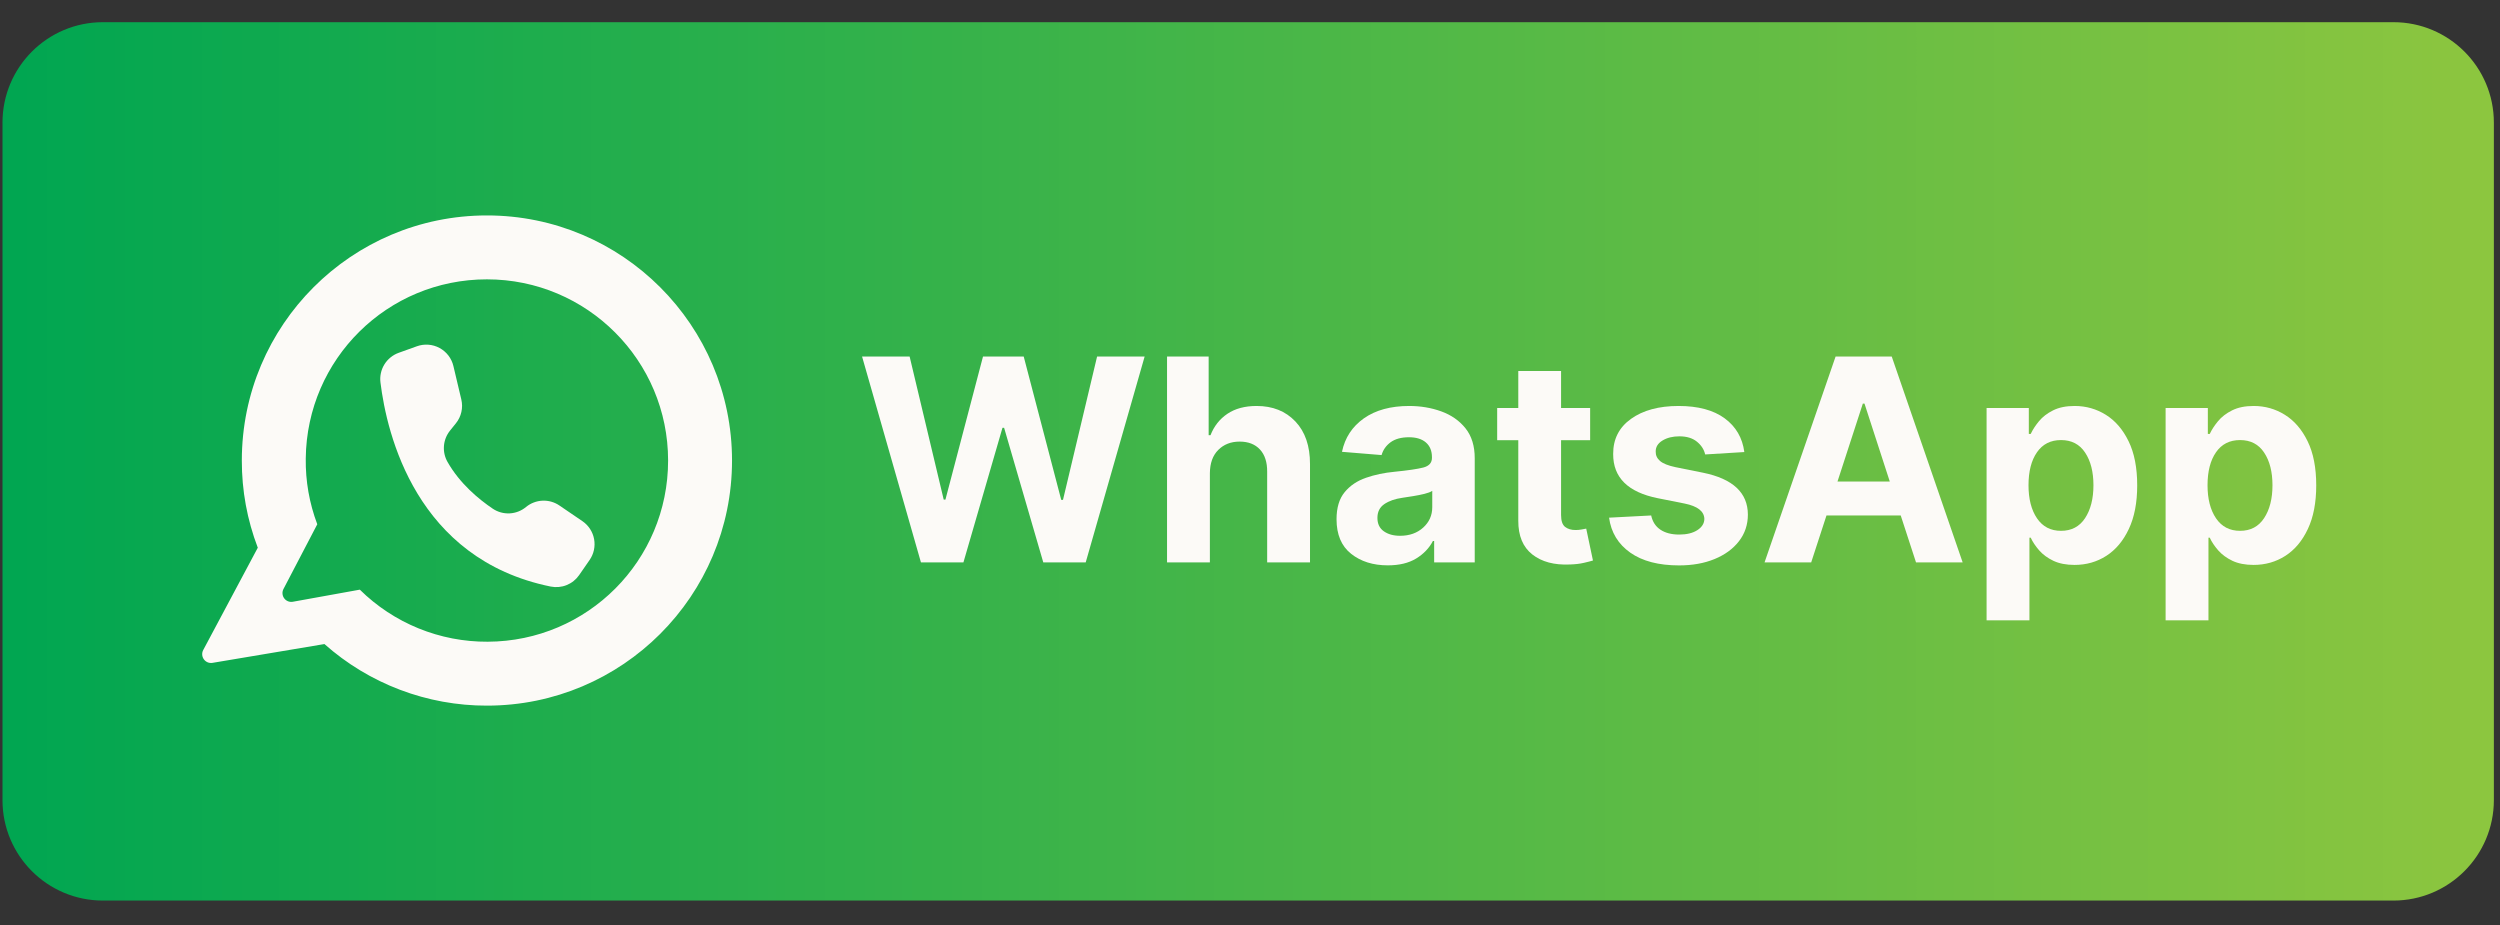
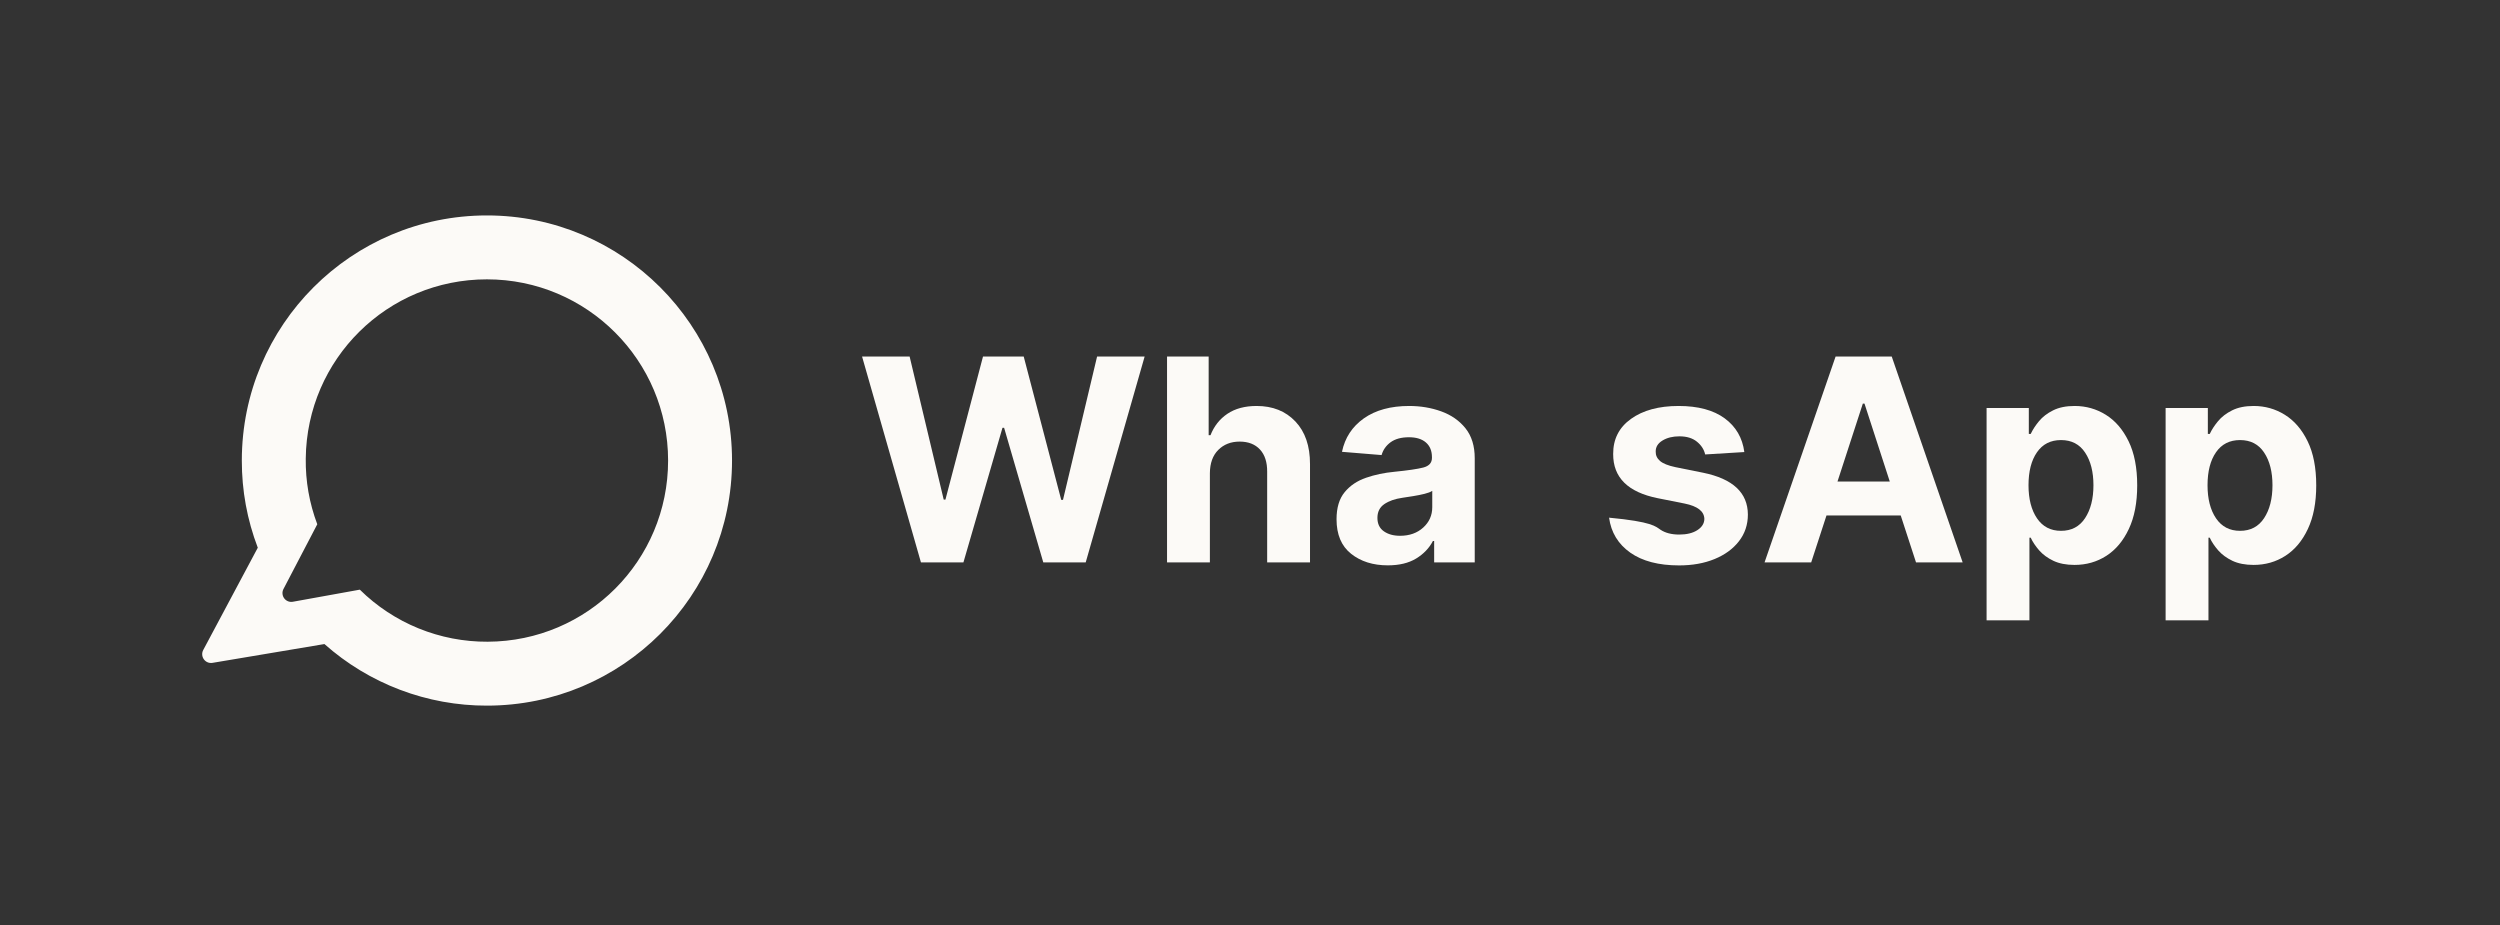
<svg xmlns="http://www.w3.org/2000/svg" width="851" zoomAndPan="magnify" viewBox="0 0 638.25 236.25" height="315" preserveAspectRatio="xMidYMid meet" version="1.2">
  <rect x="0" y="0" width="638.25" height="236.25" fill="#333333" stroke="none" />
  <defs>
    <clipPath id="351ef10b72">
      <path d="M 0.637 5.543 L 636.684 5.543 L 636.684 229.98 L 0.637 229.98 Z M 0.637 5.543 " />
    </clipPath>
    <clipPath id="5094daa169">
      <path d="M 0.637 27.973 L 0.637 207.531 C 0.637 213.48 3 219.184 7.207 223.391 C 11.41 227.598 17.117 229.961 23.066 229.961 L 614.438 229.961 C 620.387 229.961 626.09 227.598 630.297 223.391 C 634.504 219.184 636.867 213.48 636.867 207.531 L 636.867 27.973 C 636.867 22.023 634.504 16.32 630.297 12.113 C 626.09 7.906 620.387 5.543 614.438 5.543 L 23.066 5.543 C 17.117 5.543 11.41 7.906 7.207 12.113 C 3 16.32 0.637 22.023 0.637 27.973 Z M 0.637 27.973 " />
    </clipPath>
    <clipPath id="1d272f101e">
-       <path d="M 611.035 229.914 L 26.27 229.914 C 12.109 229.914 0.637 218.434 0.637 204.281 L 0.637 31.309 C 0.637 17.145 12.109 5.664 26.27 5.664 L 611.047 5.664 C 625.207 5.664 636.684 17.145 636.684 31.309 L 636.684 204.281 C 636.668 218.434 625.195 229.914 611.035 229.914 Z M 611.035 229.914 " />
-     </clipPath>
+       </clipPath>
    <linearGradient x1="0" gradientTransform="matrix(1.344,0,0,1.344,0.636,5.665)" y1="83.422" x2="473.4" gradientUnits="userSpaceOnUse" y2="83.422" id="4c606c669a">
      <stop style="stop-color:#00a651;stop-opacity:1;" offset="0" />
      <stop style="stop-color:#01a651;stop-opacity:1;" offset="0.004" />
      <stop style="stop-color:#01a651;stop-opacity:1;" offset="0.008" />
      <stop style="stop-color:#02a651;stop-opacity:1;" offset="0.012" />
      <stop style="stop-color:#02a651;stop-opacity:1;" offset="0.016" />
      <stop style="stop-color:#03a751;stop-opacity:1;" offset="0.02" />
      <stop style="stop-color:#03a751;stop-opacity:1;" offset="0.023" />
      <stop style="stop-color:#04a751;stop-opacity:1;" offset="0.027" />
      <stop style="stop-color:#04a751;stop-opacity:1;" offset="0.031" />
      <stop style="stop-color:#05a750;stop-opacity:1;" offset="0.035" />
      <stop style="stop-color:#06a750;stop-opacity:1;" offset="0.039" />
      <stop style="stop-color:#06a750;stop-opacity:1;" offset="0.043" />
      <stop style="stop-color:#07a750;stop-opacity:1;" offset="0.047" />
      <stop style="stop-color:#07a850;stop-opacity:1;" offset="0.051" />
      <stop style="stop-color:#08a850;stop-opacity:1;" offset="0.055" />
      <stop style="stop-color:#08a850;stop-opacity:1;" offset="0.059" />
      <stop style="stop-color:#09a850;stop-opacity:1;" offset="0.062" />
      <stop style="stop-color:#09a850;stop-opacity:1;" offset="0.066" />
      <stop style="stop-color:#0aa850;stop-opacity:1;" offset="0.07" />
      <stop style="stop-color:#0aa850;stop-opacity:1;" offset="0.074" />
      <stop style="stop-color:#0ba850;stop-opacity:1;" offset="0.078" />
      <stop style="stop-color:#0ca950;stop-opacity:1;" offset="0.082" />
      <stop style="stop-color:#0ca950;stop-opacity:1;" offset="0.086" />
      <stop style="stop-color:#0da94f;stop-opacity:1;" offset="0.09" />
      <stop style="stop-color:#0da94f;stop-opacity:1;" offset="0.094" />
      <stop style="stop-color:#0ea94f;stop-opacity:1;" offset="0.098" />
      <stop style="stop-color:#0ea94f;stop-opacity:1;" offset="0.102" />
      <stop style="stop-color:#0fa94f;stop-opacity:1;" offset="0.105" />
      <stop style="stop-color:#0fa94f;stop-opacity:1;" offset="0.109" />
      <stop style="stop-color:#10aa4f;stop-opacity:1;" offset="0.113" />
      <stop style="stop-color:#11aa4f;stop-opacity:1;" offset="0.117" />
      <stop style="stop-color:#11aa4f;stop-opacity:1;" offset="0.121" />
      <stop style="stop-color:#12aa4f;stop-opacity:1;" offset="0.125" />
      <stop style="stop-color:#12aa4f;stop-opacity:1;" offset="0.129" />
      <stop style="stop-color:#13aa4f;stop-opacity:1;" offset="0.133" />
      <stop style="stop-color:#13aa4f;stop-opacity:1;" offset="0.137" />
      <stop style="stop-color:#14aa4f;stop-opacity:1;" offset="0.141" />
      <stop style="stop-color:#14ab4e;stop-opacity:1;" offset="0.145" />
      <stop style="stop-color:#15ab4e;stop-opacity:1;" offset="0.148" />
      <stop style="stop-color:#15ab4e;stop-opacity:1;" offset="0.152" />
      <stop style="stop-color:#16ab4e;stop-opacity:1;" offset="0.156" />
      <stop style="stop-color:#17ab4e;stop-opacity:1;" offset="0.16" />
      <stop style="stop-color:#17ab4e;stop-opacity:1;" offset="0.164" />
      <stop style="stop-color:#18ab4e;stop-opacity:1;" offset="0.168" />
      <stop style="stop-color:#18ab4e;stop-opacity:1;" offset="0.172" />
      <stop style="stop-color:#19ac4e;stop-opacity:1;" offset="0.176" />
      <stop style="stop-color:#19ac4e;stop-opacity:1;" offset="0.18" />
      <stop style="stop-color:#1aac4e;stop-opacity:1;" offset="0.184" />
      <stop style="stop-color:#1aac4e;stop-opacity:1;" offset="0.188" />
      <stop style="stop-color:#1bac4e;stop-opacity:1;" offset="0.191" />
      <stop style="stop-color:#1cac4e;stop-opacity:1;" offset="0.195" />
      <stop style="stop-color:#1cac4d;stop-opacity:1;" offset="0.199" />
      <stop style="stop-color:#1dac4d;stop-opacity:1;" offset="0.203" />
      <stop style="stop-color:#1dad4d;stop-opacity:1;" offset="0.207" />
      <stop style="stop-color:#1ead4d;stop-opacity:1;" offset="0.211" />
      <stop style="stop-color:#1ead4d;stop-opacity:1;" offset="0.215" />
      <stop style="stop-color:#1fad4d;stop-opacity:1;" offset="0.219" />
      <stop style="stop-color:#1fad4d;stop-opacity:1;" offset="0.223" />
      <stop style="stop-color:#20ad4d;stop-opacity:1;" offset="0.227" />
      <stop style="stop-color:#20ad4d;stop-opacity:1;" offset="0.23" />
      <stop style="stop-color:#21ad4d;stop-opacity:1;" offset="0.234" />
      <stop style="stop-color:#22ae4d;stop-opacity:1;" offset="0.238" />
      <stop style="stop-color:#22ae4d;stop-opacity:1;" offset="0.242" />
      <stop style="stop-color:#23ae4d;stop-opacity:1;" offset="0.246" />
      <stop style="stop-color:#23ae4d;stop-opacity:1;" offset="0.25" />
      <stop style="stop-color:#24ae4c;stop-opacity:1;" offset="0.254" />
      <stop style="stop-color:#24ae4c;stop-opacity:1;" offset="0.258" />
      <stop style="stop-color:#25ae4c;stop-opacity:1;" offset="0.262" />
      <stop style="stop-color:#25ae4c;stop-opacity:1;" offset="0.266" />
      <stop style="stop-color:#26af4c;stop-opacity:1;" offset="0.27" />
      <stop style="stop-color:#27af4c;stop-opacity:1;" offset="0.273" />
      <stop style="stop-color:#27af4c;stop-opacity:1;" offset="0.277" />
      <stop style="stop-color:#28af4c;stop-opacity:1;" offset="0.281" />
      <stop style="stop-color:#28af4c;stop-opacity:1;" offset="0.285" />
      <stop style="stop-color:#29af4c;stop-opacity:1;" offset="0.289" />
      <stop style="stop-color:#29af4c;stop-opacity:1;" offset="0.293" />
      <stop style="stop-color:#2aaf4c;stop-opacity:1;" offset="0.297" />
      <stop style="stop-color:#2ab04c;stop-opacity:1;" offset="0.301" />
      <stop style="stop-color:#2bb04c;stop-opacity:1;" offset="0.305" />
      <stop style="stop-color:#2cb04c;stop-opacity:1;" offset="0.309" />
      <stop style="stop-color:#2cb04b;stop-opacity:1;" offset="0.312" />
      <stop style="stop-color:#2db04b;stop-opacity:1;" offset="0.316" />
      <stop style="stop-color:#2db04b;stop-opacity:1;" offset="0.32" />
      <stop style="stop-color:#2eb04b;stop-opacity:1;" offset="0.324" />
      <stop style="stop-color:#2eb04b;stop-opacity:1;" offset="0.328" />
      <stop style="stop-color:#2fb14b;stop-opacity:1;" offset="0.332" />
      <stop style="stop-color:#2fb14b;stop-opacity:1;" offset="0.336" />
      <stop style="stop-color:#30b14b;stop-opacity:1;" offset="0.34" />
      <stop style="stop-color:#30b14b;stop-opacity:1;" offset="0.344" />
      <stop style="stop-color:#31b14b;stop-opacity:1;" offset="0.348" />
      <stop style="stop-color:#32b14b;stop-opacity:1;" offset="0.352" />
      <stop style="stop-color:#32b14b;stop-opacity:1;" offset="0.355" />
      <stop style="stop-color:#33b14b;stop-opacity:1;" offset="0.359" />
      <stop style="stop-color:#33b24b;stop-opacity:1;" offset="0.363" />
      <stop style="stop-color:#34b24a;stop-opacity:1;" offset="0.367" />
      <stop style="stop-color:#34b24a;stop-opacity:1;" offset="0.371" />
      <stop style="stop-color:#35b24a;stop-opacity:1;" offset="0.375" />
      <stop style="stop-color:#35b24a;stop-opacity:1;" offset="0.379" />
      <stop style="stop-color:#36b24a;stop-opacity:1;" offset="0.383" />
      <stop style="stop-color:#37b24a;stop-opacity:1;" offset="0.387" />
      <stop style="stop-color:#37b24a;stop-opacity:1;" offset="0.391" />
      <stop style="stop-color:#38b34a;stop-opacity:1;" offset="0.395" />
      <stop style="stop-color:#38b34a;stop-opacity:1;" offset="0.398" />
      <stop style="stop-color:#39b34a;stop-opacity:1;" offset="0.402" />
      <stop style="stop-color:#39b34a;stop-opacity:1;" offset="0.406" />
      <stop style="stop-color:#3ab34a;stop-opacity:1;" offset="0.41" />
      <stop style="stop-color:#3ab34a;stop-opacity:1;" offset="0.414" />
      <stop style="stop-color:#3bb34a;stop-opacity:1;" offset="0.418" />
      <stop style="stop-color:#3bb349;stop-opacity:1;" offset="0.422" />
      <stop style="stop-color:#3cb449;stop-opacity:1;" offset="0.426" />
      <stop style="stop-color:#3db449;stop-opacity:1;" offset="0.43" />
      <stop style="stop-color:#3db449;stop-opacity:1;" offset="0.434" />
      <stop style="stop-color:#3eb449;stop-opacity:1;" offset="0.438" />
      <stop style="stop-color:#3eb449;stop-opacity:1;" offset="0.441" />
      <stop style="stop-color:#3fb449;stop-opacity:1;" offset="0.445" />
      <stop style="stop-color:#3fb449;stop-opacity:1;" offset="0.449" />
      <stop style="stop-color:#40b449;stop-opacity:1;" offset="0.453" />
      <stop style="stop-color:#40b549;stop-opacity:1;" offset="0.457" />
      <stop style="stop-color:#41b549;stop-opacity:1;" offset="0.461" />
      <stop style="stop-color:#42b549;stop-opacity:1;" offset="0.465" />
      <stop style="stop-color:#42b549;stop-opacity:1;" offset="0.469" />
      <stop style="stop-color:#43b549;stop-opacity:1;" offset="0.473" />
      <stop style="stop-color:#43b548;stop-opacity:1;" offset="0.477" />
      <stop style="stop-color:#44b548;stop-opacity:1;" offset="0.48" />
      <stop style="stop-color:#44b548;stop-opacity:1;" offset="0.484" />
      <stop style="stop-color:#45b648;stop-opacity:1;" offset="0.488" />
      <stop style="stop-color:#45b648;stop-opacity:1;" offset="0.492" />
      <stop style="stop-color:#46b648;stop-opacity:1;" offset="0.496" />
      <stop style="stop-color:#47b648;stop-opacity:1;" offset="0.5" />
      <stop style="stop-color:#47b648;stop-opacity:1;" offset="0.504" />
      <stop style="stop-color:#48b648;stop-opacity:1;" offset="0.508" />
      <stop style="stop-color:#48b648;stop-opacity:1;" offset="0.512" />
      <stop style="stop-color:#49b648;stop-opacity:1;" offset="0.516" />
      <stop style="stop-color:#49b748;stop-opacity:1;" offset="0.52" />
      <stop style="stop-color:#4ab748;stop-opacity:1;" offset="0.523" />
      <stop style="stop-color:#4ab748;stop-opacity:1;" offset="0.527" />
      <stop style="stop-color:#4bb747;stop-opacity:1;" offset="0.531" />
      <stop style="stop-color:#4bb747;stop-opacity:1;" offset="0.535" />
      <stop style="stop-color:#4cb747;stop-opacity:1;" offset="0.539" />
      <stop style="stop-color:#4db747;stop-opacity:1;" offset="0.543" />
      <stop style="stop-color:#4db747;stop-opacity:1;" offset="0.547" />
      <stop style="stop-color:#4eb847;stop-opacity:1;" offset="0.551" />
      <stop style="stop-color:#4eb847;stop-opacity:1;" offset="0.555" />
      <stop style="stop-color:#4fb847;stop-opacity:1;" offset="0.559" />
      <stop style="stop-color:#4fb847;stop-opacity:1;" offset="0.562" />
      <stop style="stop-color:#50b847;stop-opacity:1;" offset="0.566" />
      <stop style="stop-color:#50b847;stop-opacity:1;" offset="0.57" />
      <stop style="stop-color:#51b847;stop-opacity:1;" offset="0.574" />
      <stop style="stop-color:#52b847;stop-opacity:1;" offset="0.578" />
      <stop style="stop-color:#52b947;stop-opacity:1;" offset="0.582" />
      <stop style="stop-color:#53b946;stop-opacity:1;" offset="0.586" />
      <stop style="stop-color:#53b946;stop-opacity:1;" offset="0.59" />
      <stop style="stop-color:#54b946;stop-opacity:1;" offset="0.594" />
      <stop style="stop-color:#54b946;stop-opacity:1;" offset="0.598" />
      <stop style="stop-color:#55b946;stop-opacity:1;" offset="0.602" />
      <stop style="stop-color:#55b946;stop-opacity:1;" offset="0.605" />
      <stop style="stop-color:#56b946;stop-opacity:1;" offset="0.609" />
      <stop style="stop-color:#56ba46;stop-opacity:1;" offset="0.613" />
      <stop style="stop-color:#57ba46;stop-opacity:1;" offset="0.617" />
      <stop style="stop-color:#58ba46;stop-opacity:1;" offset="0.621" />
      <stop style="stop-color:#58ba46;stop-opacity:1;" offset="0.625" />
      <stop style="stop-color:#59ba46;stop-opacity:1;" offset="0.629" />
      <stop style="stop-color:#59ba46;stop-opacity:1;" offset="0.633" />
      <stop style="stop-color:#5aba46;stop-opacity:1;" offset="0.637" />
      <stop style="stop-color:#5aba45;stop-opacity:1;" offset="0.641" />
      <stop style="stop-color:#5bbb45;stop-opacity:1;" offset="0.645" />
      <stop style="stop-color:#5bbb45;stop-opacity:1;" offset="0.648" />
      <stop style="stop-color:#5cbb45;stop-opacity:1;" offset="0.652" />
      <stop style="stop-color:#5dbb45;stop-opacity:1;" offset="0.656" />
      <stop style="stop-color:#5dbb45;stop-opacity:1;" offset="0.66" />
      <stop style="stop-color:#5ebb45;stop-opacity:1;" offset="0.664" />
      <stop style="stop-color:#5ebb45;stop-opacity:1;" offset="0.668" />
      <stop style="stop-color:#5fbb45;stop-opacity:1;" offset="0.672" />
      <stop style="stop-color:#5fbc45;stop-opacity:1;" offset="0.676" />
      <stop style="stop-color:#60bc45;stop-opacity:1;" offset="0.68" />
      <stop style="stop-color:#60bc45;stop-opacity:1;" offset="0.684" />
      <stop style="stop-color:#61bc45;stop-opacity:1;" offset="0.688" />
      <stop style="stop-color:#61bc45;stop-opacity:1;" offset="0.691" />
      <stop style="stop-color:#62bc45;stop-opacity:1;" offset="0.695" />
      <stop style="stop-color:#63bc44;stop-opacity:1;" offset="0.699" />
      <stop style="stop-color:#63bc44;stop-opacity:1;" offset="0.703" />
      <stop style="stop-color:#64bd44;stop-opacity:1;" offset="0.707" />
      <stop style="stop-color:#64bd44;stop-opacity:1;" offset="0.711" />
      <stop style="stop-color:#65bd44;stop-opacity:1;" offset="0.715" />
      <stop style="stop-color:#65bd44;stop-opacity:1;" offset="0.719" />
      <stop style="stop-color:#66bd44;stop-opacity:1;" offset="0.723" />
      <stop style="stop-color:#66bd44;stop-opacity:1;" offset="0.727" />
      <stop style="stop-color:#67bd44;stop-opacity:1;" offset="0.73" />
      <stop style="stop-color:#68bd44;stop-opacity:1;" offset="0.734" />
      <stop style="stop-color:#68be44;stop-opacity:1;" offset="0.738" />
      <stop style="stop-color:#69be44;stop-opacity:1;" offset="0.742" />
      <stop style="stop-color:#69be44;stop-opacity:1;" offset="0.746" />
      <stop style="stop-color:#6abe44;stop-opacity:1;" offset="0.75" />
      <stop style="stop-color:#6abe43;stop-opacity:1;" offset="0.754" />
      <stop style="stop-color:#6bbe43;stop-opacity:1;" offset="0.758" />
      <stop style="stop-color:#6bbe43;stop-opacity:1;" offset="0.762" />
      <stop style="stop-color:#6cbe43;stop-opacity:1;" offset="0.766" />
      <stop style="stop-color:#6dbf43;stop-opacity:1;" offset="0.77" />
      <stop style="stop-color:#6dbf43;stop-opacity:1;" offset="0.773" />
      <stop style="stop-color:#6ebf43;stop-opacity:1;" offset="0.777" />
      <stop style="stop-color:#6ebf43;stop-opacity:1;" offset="0.781" />
      <stop style="stop-color:#6fbf43;stop-opacity:1;" offset="0.785" />
      <stop style="stop-color:#6fbf43;stop-opacity:1;" offset="0.789" />
      <stop style="stop-color:#70bf43;stop-opacity:1;" offset="0.793" />
      <stop style="stop-color:#70bf43;stop-opacity:1;" offset="0.797" />
      <stop style="stop-color:#71c043;stop-opacity:1;" offset="0.801" />
      <stop style="stop-color:#71c043;stop-opacity:1;" offset="0.805" />
      <stop style="stop-color:#72c042;stop-opacity:1;" offset="0.809" />
      <stop style="stop-color:#73c042;stop-opacity:1;" offset="0.812" />
      <stop style="stop-color:#73c042;stop-opacity:1;" offset="0.816" />
      <stop style="stop-color:#74c042;stop-opacity:1;" offset="0.82" />
      <stop style="stop-color:#74c042;stop-opacity:1;" offset="0.824" />
      <stop style="stop-color:#75c042;stop-opacity:1;" offset="0.828" />
      <stop style="stop-color:#75c142;stop-opacity:1;" offset="0.832" />
      <stop style="stop-color:#76c142;stop-opacity:1;" offset="0.836" />
      <stop style="stop-color:#76c142;stop-opacity:1;" offset="0.84" />
      <stop style="stop-color:#77c142;stop-opacity:1;" offset="0.844" />
      <stop style="stop-color:#78c142;stop-opacity:1;" offset="0.848" />
      <stop style="stop-color:#78c142;stop-opacity:1;" offset="0.852" />
      <stop style="stop-color:#79c142;stop-opacity:1;" offset="0.855" />
      <stop style="stop-color:#79c142;stop-opacity:1;" offset="0.859" />
      <stop style="stop-color:#7ac241;stop-opacity:1;" offset="0.863" />
      <stop style="stop-color:#7ac241;stop-opacity:1;" offset="0.867" />
      <stop style="stop-color:#7bc241;stop-opacity:1;" offset="0.871" />
      <stop style="stop-color:#7bc241;stop-opacity:1;" offset="0.875" />
      <stop style="stop-color:#7cc241;stop-opacity:1;" offset="0.879" />
      <stop style="stop-color:#7cc241;stop-opacity:1;" offset="0.883" />
      <stop style="stop-color:#7dc241;stop-opacity:1;" offset="0.887" />
      <stop style="stop-color:#7ec241;stop-opacity:1;" offset="0.891" />
      <stop style="stop-color:#7ec341;stop-opacity:1;" offset="0.895" />
      <stop style="stop-color:#7fc341;stop-opacity:1;" offset="0.898" />
      <stop style="stop-color:#7fc341;stop-opacity:1;" offset="0.902" />
      <stop style="stop-color:#80c341;stop-opacity:1;" offset="0.906" />
      <stop style="stop-color:#80c341;stop-opacity:1;" offset="0.91" />
      <stop style="stop-color:#81c341;stop-opacity:1;" offset="0.914" />
      <stop style="stop-color:#81c340;stop-opacity:1;" offset="0.918" />
      <stop style="stop-color:#82c340;stop-opacity:1;" offset="0.922" />
      <stop style="stop-color:#83c440;stop-opacity:1;" offset="0.926" />
      <stop style="stop-color:#83c440;stop-opacity:1;" offset="0.93" />
      <stop style="stop-color:#84c440;stop-opacity:1;" offset="0.934" />
      <stop style="stop-color:#84c440;stop-opacity:1;" offset="0.938" />
      <stop style="stop-color:#85c440;stop-opacity:1;" offset="0.941" />
      <stop style="stop-color:#85c440;stop-opacity:1;" offset="0.945" />
      <stop style="stop-color:#86c440;stop-opacity:1;" offset="0.949" />
      <stop style="stop-color:#86c440;stop-opacity:1;" offset="0.953" />
      <stop style="stop-color:#87c540;stop-opacity:1;" offset="0.957" />
      <stop style="stop-color:#88c540;stop-opacity:1;" offset="0.961" />
      <stop style="stop-color:#88c540;stop-opacity:1;" offset="0.965" />
      <stop style="stop-color:#89c540;stop-opacity:1;" offset="0.969" />
      <stop style="stop-color:#89c53f;stop-opacity:1;" offset="0.973" />
      <stop style="stop-color:#8ac53f;stop-opacity:1;" offset="0.977" />
      <stop style="stop-color:#8ac53f;stop-opacity:1;" offset="0.98" />
      <stop style="stop-color:#8bc53f;stop-opacity:1;" offset="0.984" />
      <stop style="stop-color:#8bc63f;stop-opacity:1;" offset="0.988" />
      <stop style="stop-color:#8cc63f;stop-opacity:1;" offset="0.992" />
      <stop style="stop-color:#8cc63f;stop-opacity:1;" offset="0.996" />
      <stop style="stop-color:#8dc63f;stop-opacity:1;" offset="1" />
    </linearGradient>
    <clipPath id="8db26a2197">
      <path d="M 51.434 55 L 186.945 55 L 186.945 180.344 L 51.434 180.344 Z M 51.434 55 " />
    </clipPath>
  </defs>
  <g id="57148a72cd">
    <g clip-rule="nonzero" clip-path="url(#351ef10b72)">
      <g clip-rule="nonzero" clip-path="url(#5094daa169)">
        <g clip-rule="nonzero" clip-path="url(#1d272f101e)">
-           <path style=" stroke:none;fill-rule:nonzero;fill:url(#4c606c669a);" d="M 0.637 5.664 L 0.637 229.914 L 636.684 229.914 L 636.684 5.664 Z M 0.637 5.664 " />
-         </g>
+           </g>
      </g>
    </g>
    <g clip-rule="nonzero" clip-path="url(#8db26a2197)">
      <path style=" stroke:none;fill-rule:nonzero;fill:#fcfaf7;fill-opacity:1;" d="M 124.312 55 C 89.75 55 61.738 83.016 61.738 117.574 C 61.727 125.246 63.086 132.664 65.812 139.832 L 51.887 165.945 C 51.684 166.324 51.598 166.73 51.625 167.156 C 51.656 167.586 51.797 167.973 52.047 168.32 C 52.297 168.668 52.621 168.926 53.016 169.09 C 53.414 169.254 53.824 169.297 54.246 169.227 L 82.828 164.426 C 85.664 166.941 88.699 169.18 91.945 171.145 C 95.188 173.105 98.578 174.758 102.125 176.102 C 105.668 177.445 109.305 178.457 113.031 179.137 C 116.762 179.816 120.52 180.156 124.312 180.148 C 158.871 180.148 186.887 152.133 186.887 117.574 C 186.887 83.043 158.844 55 124.312 55 Z M 124.496 163.832 C 121.477 163.848 118.48 163.566 115.512 162.996 C 112.543 162.422 109.66 161.566 106.859 160.426 C 104.062 159.285 101.398 157.883 98.875 156.219 C 96.352 154.555 94.016 152.664 91.863 150.539 L 74.742 153.633 C 74.324 153.703 73.918 153.656 73.523 153.5 C 73.129 153.34 72.809 153.09 72.555 152.75 C 72.305 152.406 72.16 152.027 72.125 151.605 C 72.086 151.18 72.164 150.781 72.355 150.402 L 81 133.848 C 78.965 128.43 77.984 122.828 78.059 117.043 C 78.344 91.641 98.91 71.316 124.312 71.316 C 149.859 71.316 170.566 92.027 170.566 117.574 C 170.566 143.102 150.023 163.73 124.496 163.832 Z M 124.496 163.832 " />
    </g>
-     <path style=" stroke:none;fill-rule:nonzero;fill:#fcfaf7;fill-opacity:1;" d="M 117.773 101.977 L 115.754 93.449 C 115.637 92.961 115.473 92.492 115.258 92.043 C 115.043 91.59 114.785 91.164 114.48 90.766 C 114.176 90.371 113.832 90.008 113.453 89.684 C 113.074 89.359 112.664 89.078 112.223 88.84 C 111.781 88.602 111.324 88.41 110.844 88.27 C 110.363 88.129 109.871 88.039 109.375 88.004 C 108.875 87.965 108.379 87.98 107.883 88.047 C 107.387 88.113 106.902 88.234 106.434 88.402 L 101.773 90.078 C 101.016 90.352 100.324 90.742 99.699 91.254 C 99.074 91.762 98.551 92.359 98.129 93.047 C 97.707 93.734 97.41 94.473 97.238 95.262 C 97.066 96.051 97.031 96.844 97.133 97.645 C 98.754 110.832 106.227 142.734 140.586 149.746 C 141.266 149.883 141.953 149.922 142.648 149.859 C 143.34 149.797 144.012 149.637 144.656 149.375 C 145.301 149.117 145.898 148.77 146.441 148.336 C 146.984 147.902 147.457 147.398 147.852 146.828 L 150.523 142.965 C 150.789 142.582 151.016 142.176 151.203 141.746 C 151.387 141.32 151.531 140.879 151.629 140.422 C 151.727 139.965 151.781 139.504 151.789 139.039 C 151.797 138.57 151.758 138.109 151.676 137.648 C 151.59 137.191 151.465 136.742 151.293 136.309 C 151.121 135.875 150.91 135.465 150.656 135.07 C 150.402 134.68 150.113 134.316 149.789 133.98 C 149.465 133.645 149.113 133.344 148.727 133.078 C 148.711 133.066 148.699 133.059 148.684 133.047 L 142.809 129.047 C 142.172 128.613 141.484 128.293 140.742 128.082 C 140.004 127.875 139.25 127.789 138.48 127.824 C 137.711 127.859 136.969 128.016 136.25 128.293 C 135.531 128.57 134.875 128.953 134.285 129.441 C 133.695 129.93 133.043 130.312 132.332 130.59 C 131.617 130.867 130.879 131.027 130.117 131.066 C 129.352 131.102 128.602 131.02 127.863 130.816 C 127.129 130.613 126.441 130.297 125.805 129.871 C 122.234 127.461 117.395 123.469 114.254 117.934 C 113.898 117.312 113.645 116.656 113.488 115.957 C 113.332 115.262 113.285 114.555 113.34 113.844 C 113.395 113.133 113.555 112.441 113.82 111.777 C 114.082 111.113 114.438 110.504 114.883 109.945 L 116.395 108.066 C 117.082 107.211 117.547 106.25 117.789 105.18 C 118.031 104.113 118.023 103.043 117.773 101.977 Z M 117.773 101.977 " />
    <g style="fill:#fcfaf7;fill-opacity:1;">
      <g transform="translate(218.727, 143.583)">
        <path style="stroke:none" d="M 16.391 0 L 1.359 -52.562 L 13.5 -52.562 L 22.203 -16.031 L 22.641 -16.031 L 32.234 -52.562 L 42.625 -52.562 L 52.203 -15.969 L 52.656 -15.969 L 61.359 -52.562 L 73.5 -52.562 L 58.453 0 L 47.625 0 L 37.625 -34.359 L 37.203 -34.359 L 27.234 0 Z M 16.391 0 " />
      </g>
    </g>
    <g style="fill:#fcfaf7;fill-opacity:1;">
      <g transform="translate(293.586, 143.583)">
        <path style="stroke:none" d="M 15.297 -22.781 L 15.297 0 L 4.359 0 L 4.359 -52.562 L 14.984 -52.562 L 14.984 -32.469 L 15.453 -32.469 C 16.359 -34.789 17.797 -36.613 19.766 -37.938 C 21.742 -39.27 24.234 -39.938 27.234 -39.938 C 31.336 -39.938 34.633 -38.617 37.125 -35.984 C 39.625 -33.348 40.867 -29.719 40.859 -25.094 L 40.859 0 L 29.922 0 L 29.922 -23.141 C 29.941 -25.578 29.332 -27.469 28.094 -28.812 C 26.852 -30.164 25.117 -30.844 22.891 -30.844 C 20.672 -30.844 18.852 -30.133 17.438 -28.719 C 16.031 -27.312 15.316 -25.332 15.297 -22.781 Z M 15.297 -22.781 " />
      </g>
    </g>
    <g style="fill:#fcfaf7;fill-opacity:1;">
      <g transform="translate(338.702, 143.583)">
        <path style="stroke:none" d="M 15.609 0.75 C 11.836 0.75 8.711 -0.234 6.234 -2.203 C 3.754 -4.172 2.516 -7.109 2.516 -11.016 C 2.516 -13.953 3.207 -16.258 4.594 -17.938 C 5.977 -19.613 7.797 -20.836 10.047 -21.609 C 12.297 -22.391 14.723 -22.898 17.328 -23.141 C 20.742 -23.484 23.188 -23.844 24.656 -24.219 C 26.133 -24.602 26.875 -25.426 26.875 -26.688 L 26.875 -26.844 C 26.875 -28.469 26.363 -29.723 25.344 -30.609 C 24.32 -31.504 22.879 -31.953 21.016 -31.953 C 19.047 -31.953 17.477 -31.523 16.312 -30.672 C 15.156 -29.816 14.391 -28.727 14.016 -27.406 L 3.906 -28.234 C 4.656 -31.828 6.52 -34.676 9.5 -36.781 C 12.488 -38.883 16.344 -39.938 21.062 -39.938 C 23.988 -39.938 26.727 -39.473 29.281 -38.547 C 31.832 -37.617 33.891 -36.176 35.453 -34.219 C 37.016 -32.258 37.797 -29.719 37.797 -26.594 L 37.797 0 L 27.438 0 L 27.438 -5.469 L 27.125 -5.469 C 26.164 -3.633 24.734 -2.141 22.828 -0.984 C 20.922 0.172 18.516 0.75 15.609 0.75 Z M 18.734 -6.797 C 21.129 -6.797 23.098 -7.492 24.641 -8.891 C 26.18 -10.285 26.953 -12.02 26.953 -14.094 L 26.953 -18.266 C 26.516 -17.973 25.848 -17.719 24.953 -17.5 C 24.055 -17.281 23.098 -17.086 22.078 -16.922 C 21.066 -16.766 20.156 -16.625 19.344 -16.5 C 17.426 -16.227 15.879 -15.688 14.703 -14.875 C 13.535 -14.07 12.953 -12.906 12.953 -11.375 C 12.953 -9.863 13.492 -8.723 14.578 -7.953 C 15.672 -7.18 17.055 -6.797 18.734 -6.797 Z M 18.734 -6.797 " />
      </g>
    </g>
    <g style="fill:#fcfaf7;fill-opacity:1;">
      <g transform="translate(380.635, 143.583)">
-         <path style="stroke:none" d="M 25.328 -39.422 L 25.328 -31.203 L 17.906 -31.203 L 17.906 -12.109 C 17.906 -10.609 18.25 -9.594 18.938 -9.062 C 19.625 -8.531 20.516 -8.266 21.609 -8.266 C 22.117 -8.266 22.629 -8.312 23.141 -8.406 C 23.66 -8.5 24.055 -8.57 24.328 -8.625 L 26.047 -0.484 C 25.492 -0.316 24.723 -0.117 23.734 0.109 C 22.742 0.348 21.539 0.488 20.125 0.531 C 16.156 0.707 12.969 -0.145 10.562 -2.031 C 8.156 -3.926 6.961 -6.805 6.984 -10.672 L 6.984 -31.203 L 1.594 -31.203 L 1.594 -39.422 L 6.984 -39.422 L 6.984 -48.859 L 17.906 -48.859 L 17.906 -39.422 Z M 25.328 -39.422 " />
-       </g>
+         </g>
    </g>
    <g style="fill:#fcfaf7;fill-opacity:1;">
      <g transform="translate(408.171, 143.583)">
-         <path style="stroke:none" d="M 37.156 -28.172 L 27.156 -27.562 C 26.875 -28.82 26.176 -29.906 25.062 -30.812 C 23.957 -31.727 22.457 -32.188 20.562 -32.188 C 18.863 -32.188 17.426 -31.828 16.25 -31.109 C 15.082 -30.398 14.508 -29.457 14.531 -28.281 C 14.508 -27.344 14.879 -26.547 15.641 -25.891 C 16.398 -25.242 17.695 -24.723 19.531 -24.328 L 26.656 -22.891 C 34.238 -21.336 38.039 -17.781 38.062 -12.219 C 38.062 -9.633 37.301 -7.363 35.781 -5.406 C 34.27 -3.457 32.195 -1.941 29.562 -0.859 C 26.926 0.223 23.906 0.766 20.5 0.766 C 15.281 0.766 11.125 -0.32 8.031 -2.5 C 4.938 -4.688 3.133 -7.66 2.625 -11.422 L 13.375 -11.984 C 13.719 -10.379 14.508 -9.164 15.75 -8.344 C 16.988 -7.52 18.582 -7.109 20.531 -7.109 C 22.445 -7.109 23.988 -7.484 25.156 -8.234 C 26.332 -8.984 26.93 -9.941 26.953 -11.109 C 26.898 -13.055 25.211 -14.363 21.891 -15.031 L 15.062 -16.391 C 7.438 -17.922 3.641 -21.68 3.672 -27.672 C 3.648 -31.461 5.164 -34.453 8.219 -36.641 C 11.281 -38.836 15.332 -39.938 20.375 -39.938 C 25.352 -39.938 29.273 -38.883 32.141 -36.781 C 35.004 -34.676 36.676 -31.805 37.156 -28.172 Z M 37.156 -28.172 " />
+         <path style="stroke:none" d="M 37.156 -28.172 L 27.156 -27.562 C 26.875 -28.82 26.176 -29.906 25.062 -30.812 C 23.957 -31.727 22.457 -32.188 20.562 -32.188 C 18.863 -32.188 17.426 -31.828 16.25 -31.109 C 15.082 -30.398 14.508 -29.457 14.531 -28.281 C 14.508 -27.344 14.879 -26.547 15.641 -25.891 C 16.398 -25.242 17.695 -24.723 19.531 -24.328 L 26.656 -22.891 C 34.238 -21.336 38.039 -17.781 38.062 -12.219 C 38.062 -9.633 37.301 -7.363 35.781 -5.406 C 34.27 -3.457 32.195 -1.941 29.562 -0.859 C 26.926 0.223 23.906 0.766 20.5 0.766 C 15.281 0.766 11.125 -0.32 8.031 -2.5 C 4.938 -4.688 3.133 -7.66 2.625 -11.422 C 13.719 -10.379 14.508 -9.164 15.75 -8.344 C 16.988 -7.52 18.582 -7.109 20.531 -7.109 C 22.445 -7.109 23.988 -7.484 25.156 -8.234 C 26.332 -8.984 26.93 -9.941 26.953 -11.109 C 26.898 -13.055 25.211 -14.363 21.891 -15.031 L 15.062 -16.391 C 7.438 -17.922 3.641 -21.68 3.672 -27.672 C 3.648 -31.461 5.164 -34.453 8.219 -36.641 C 11.281 -38.836 15.332 -39.938 20.375 -39.938 C 25.352 -39.938 29.273 -38.883 32.141 -36.781 C 35.004 -34.676 36.676 -31.805 37.156 -28.172 Z M 37.156 -28.172 " />
      </g>
    </g>
    <g style="fill:#fcfaf7;fill-opacity:1;">
      <g transform="translate(448.77, 143.583)">
        <path style="stroke:none" d="M 13.625 0 L 1.719 0 L 19.859 -52.562 L 34.188 -52.562 L 52.297 0 L 40.391 0 L 36.484 -11.984 L 17.531 -11.984 Z M 20.344 -20.656 L 33.688 -20.656 L 27.234 -40.547 L 26.812 -40.547 Z M 20.344 -20.656 " />
      </g>
    </g>
    <g style="fill:#fcfaf7;fill-opacity:1;">
      <g transform="translate(502.816, 143.583)">
        <path style="stroke:none" d="M 4.359 14.781 L 4.359 -39.422 L 15.141 -39.422 L 15.141 -32.797 L 15.625 -32.797 C 16.125 -33.867 16.828 -34.953 17.734 -36.047 C 18.641 -37.148 19.836 -38.07 21.328 -38.812 C 22.816 -39.562 24.656 -39.938 26.844 -39.938 C 29.738 -39.938 32.391 -39.188 34.797 -37.688 C 37.211 -36.188 39.148 -33.938 40.609 -30.938 C 42.078 -27.938 42.812 -24.176 42.812 -19.656 C 42.812 -15.258 42.098 -11.551 40.672 -8.531 C 39.254 -5.508 37.336 -3.223 34.922 -1.672 C 32.516 -0.129 29.812 0.641 26.812 0.641 C 24.695 0.641 22.898 0.289 21.422 -0.406 C 19.941 -1.113 18.734 -2 17.797 -3.062 C 16.859 -4.133 16.133 -5.219 15.625 -6.312 L 15.297 -6.312 L 15.297 14.781 Z M 15.062 -19.703 C 15.062 -16.203 15.785 -13.383 17.234 -11.25 C 18.68 -9.125 20.723 -8.062 23.359 -8.062 C 26.035 -8.062 28.082 -9.141 29.5 -11.297 C 30.926 -13.461 31.641 -16.266 31.641 -19.703 C 31.641 -23.129 30.93 -25.906 29.516 -28.031 C 28.109 -30.164 26.055 -31.234 23.359 -31.234 C 20.703 -31.234 18.656 -30.191 17.219 -28.109 C 15.781 -26.035 15.062 -23.234 15.062 -19.703 Z M 15.062 -19.703 " />
      </g>
    </g>
    <g style="fill:#fcfaf7;fill-opacity:1;">
      <g transform="translate(548.522, 143.583)">
        <path style="stroke:none" d="M 4.359 14.781 L 4.359 -39.422 L 15.141 -39.422 L 15.141 -32.797 L 15.625 -32.797 C 16.125 -33.867 16.828 -34.953 17.734 -36.047 C 18.641 -37.148 19.836 -38.07 21.328 -38.812 C 22.816 -39.562 24.656 -39.938 26.844 -39.938 C 29.738 -39.938 32.391 -39.188 34.797 -37.688 C 37.211 -36.188 39.148 -33.938 40.609 -30.938 C 42.078 -27.938 42.812 -24.176 42.812 -19.656 C 42.812 -15.258 42.098 -11.551 40.672 -8.531 C 39.254 -5.508 37.336 -3.223 34.922 -1.672 C 32.516 -0.129 29.812 0.641 26.812 0.641 C 24.695 0.641 22.898 0.289 21.422 -0.406 C 19.941 -1.113 18.734 -2 17.797 -3.062 C 16.859 -4.133 16.133 -5.219 15.625 -6.312 L 15.297 -6.312 L 15.297 14.781 Z M 15.062 -19.703 C 15.062 -16.203 15.785 -13.383 17.234 -11.25 C 18.68 -9.125 20.723 -8.062 23.359 -8.062 C 26.035 -8.062 28.082 -9.141 29.5 -11.297 C 30.926 -13.461 31.641 -16.266 31.641 -19.703 C 31.641 -23.129 30.93 -25.906 29.516 -28.031 C 28.109 -30.164 26.055 -31.234 23.359 -31.234 C 20.703 -31.234 18.656 -30.191 17.219 -28.109 C 15.781 -26.035 15.062 -23.234 15.062 -19.703 Z M 15.062 -19.703 " />
      </g>
    </g>
  </g>
</svg>